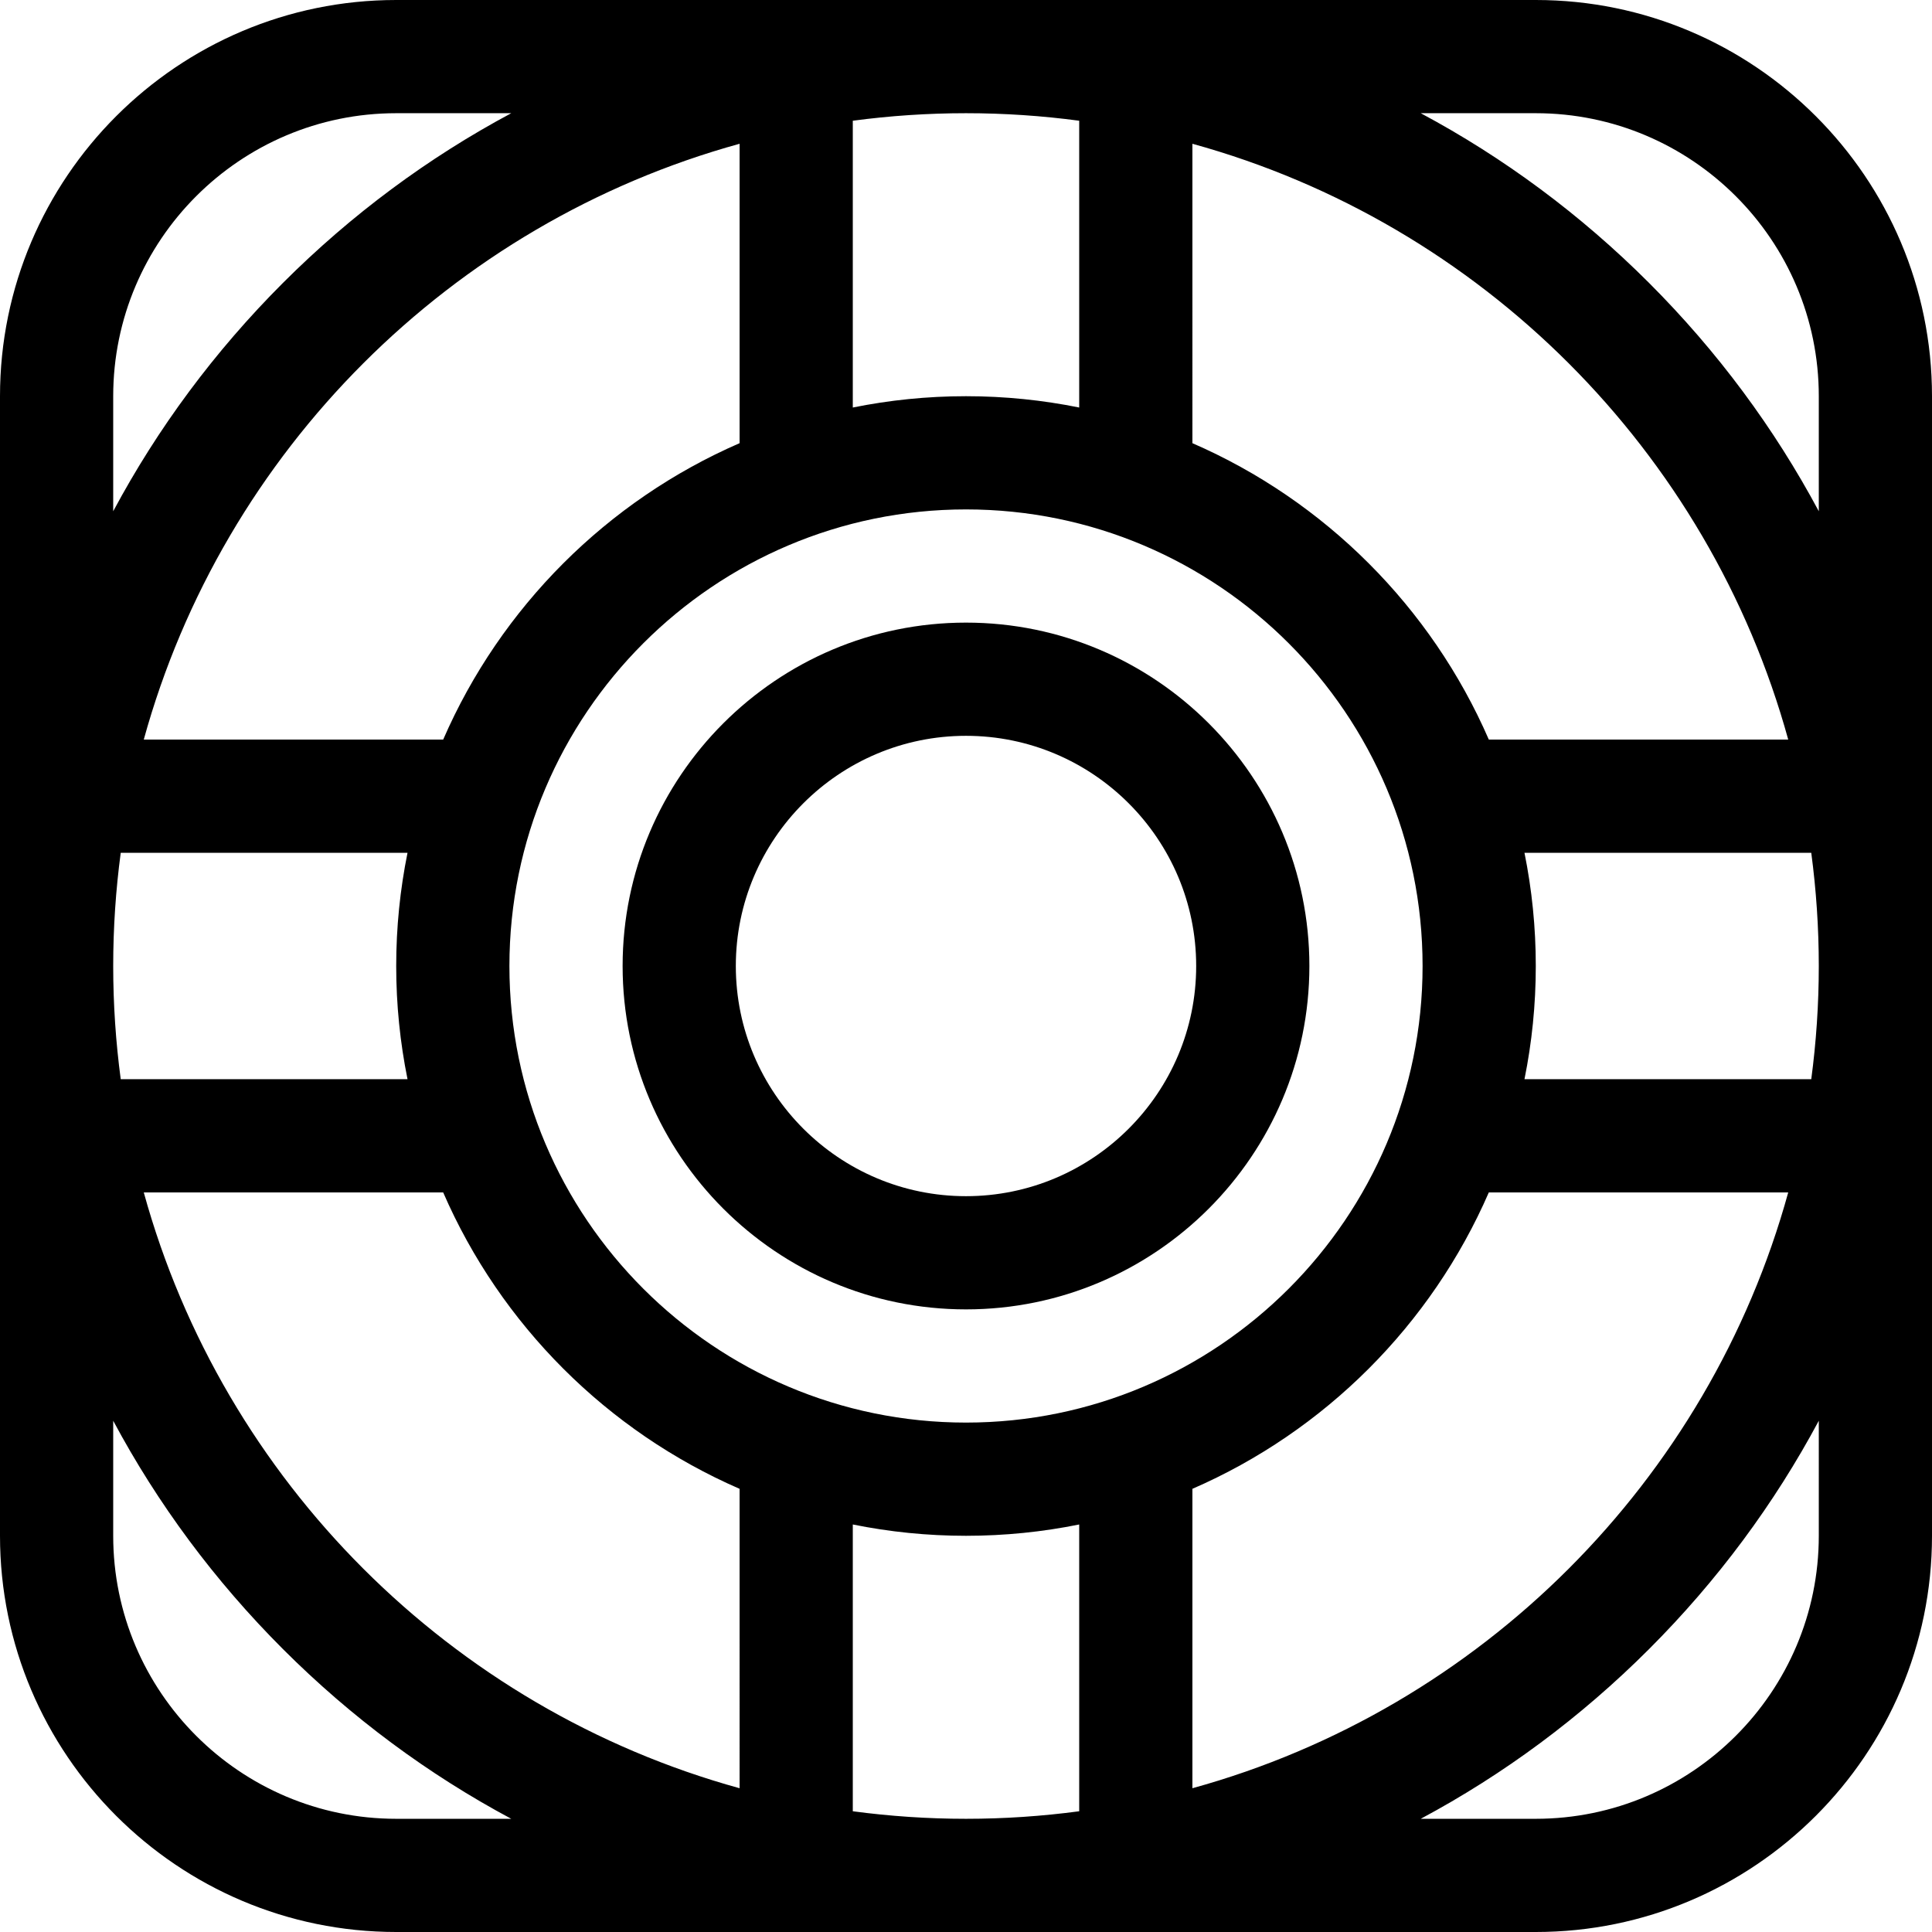
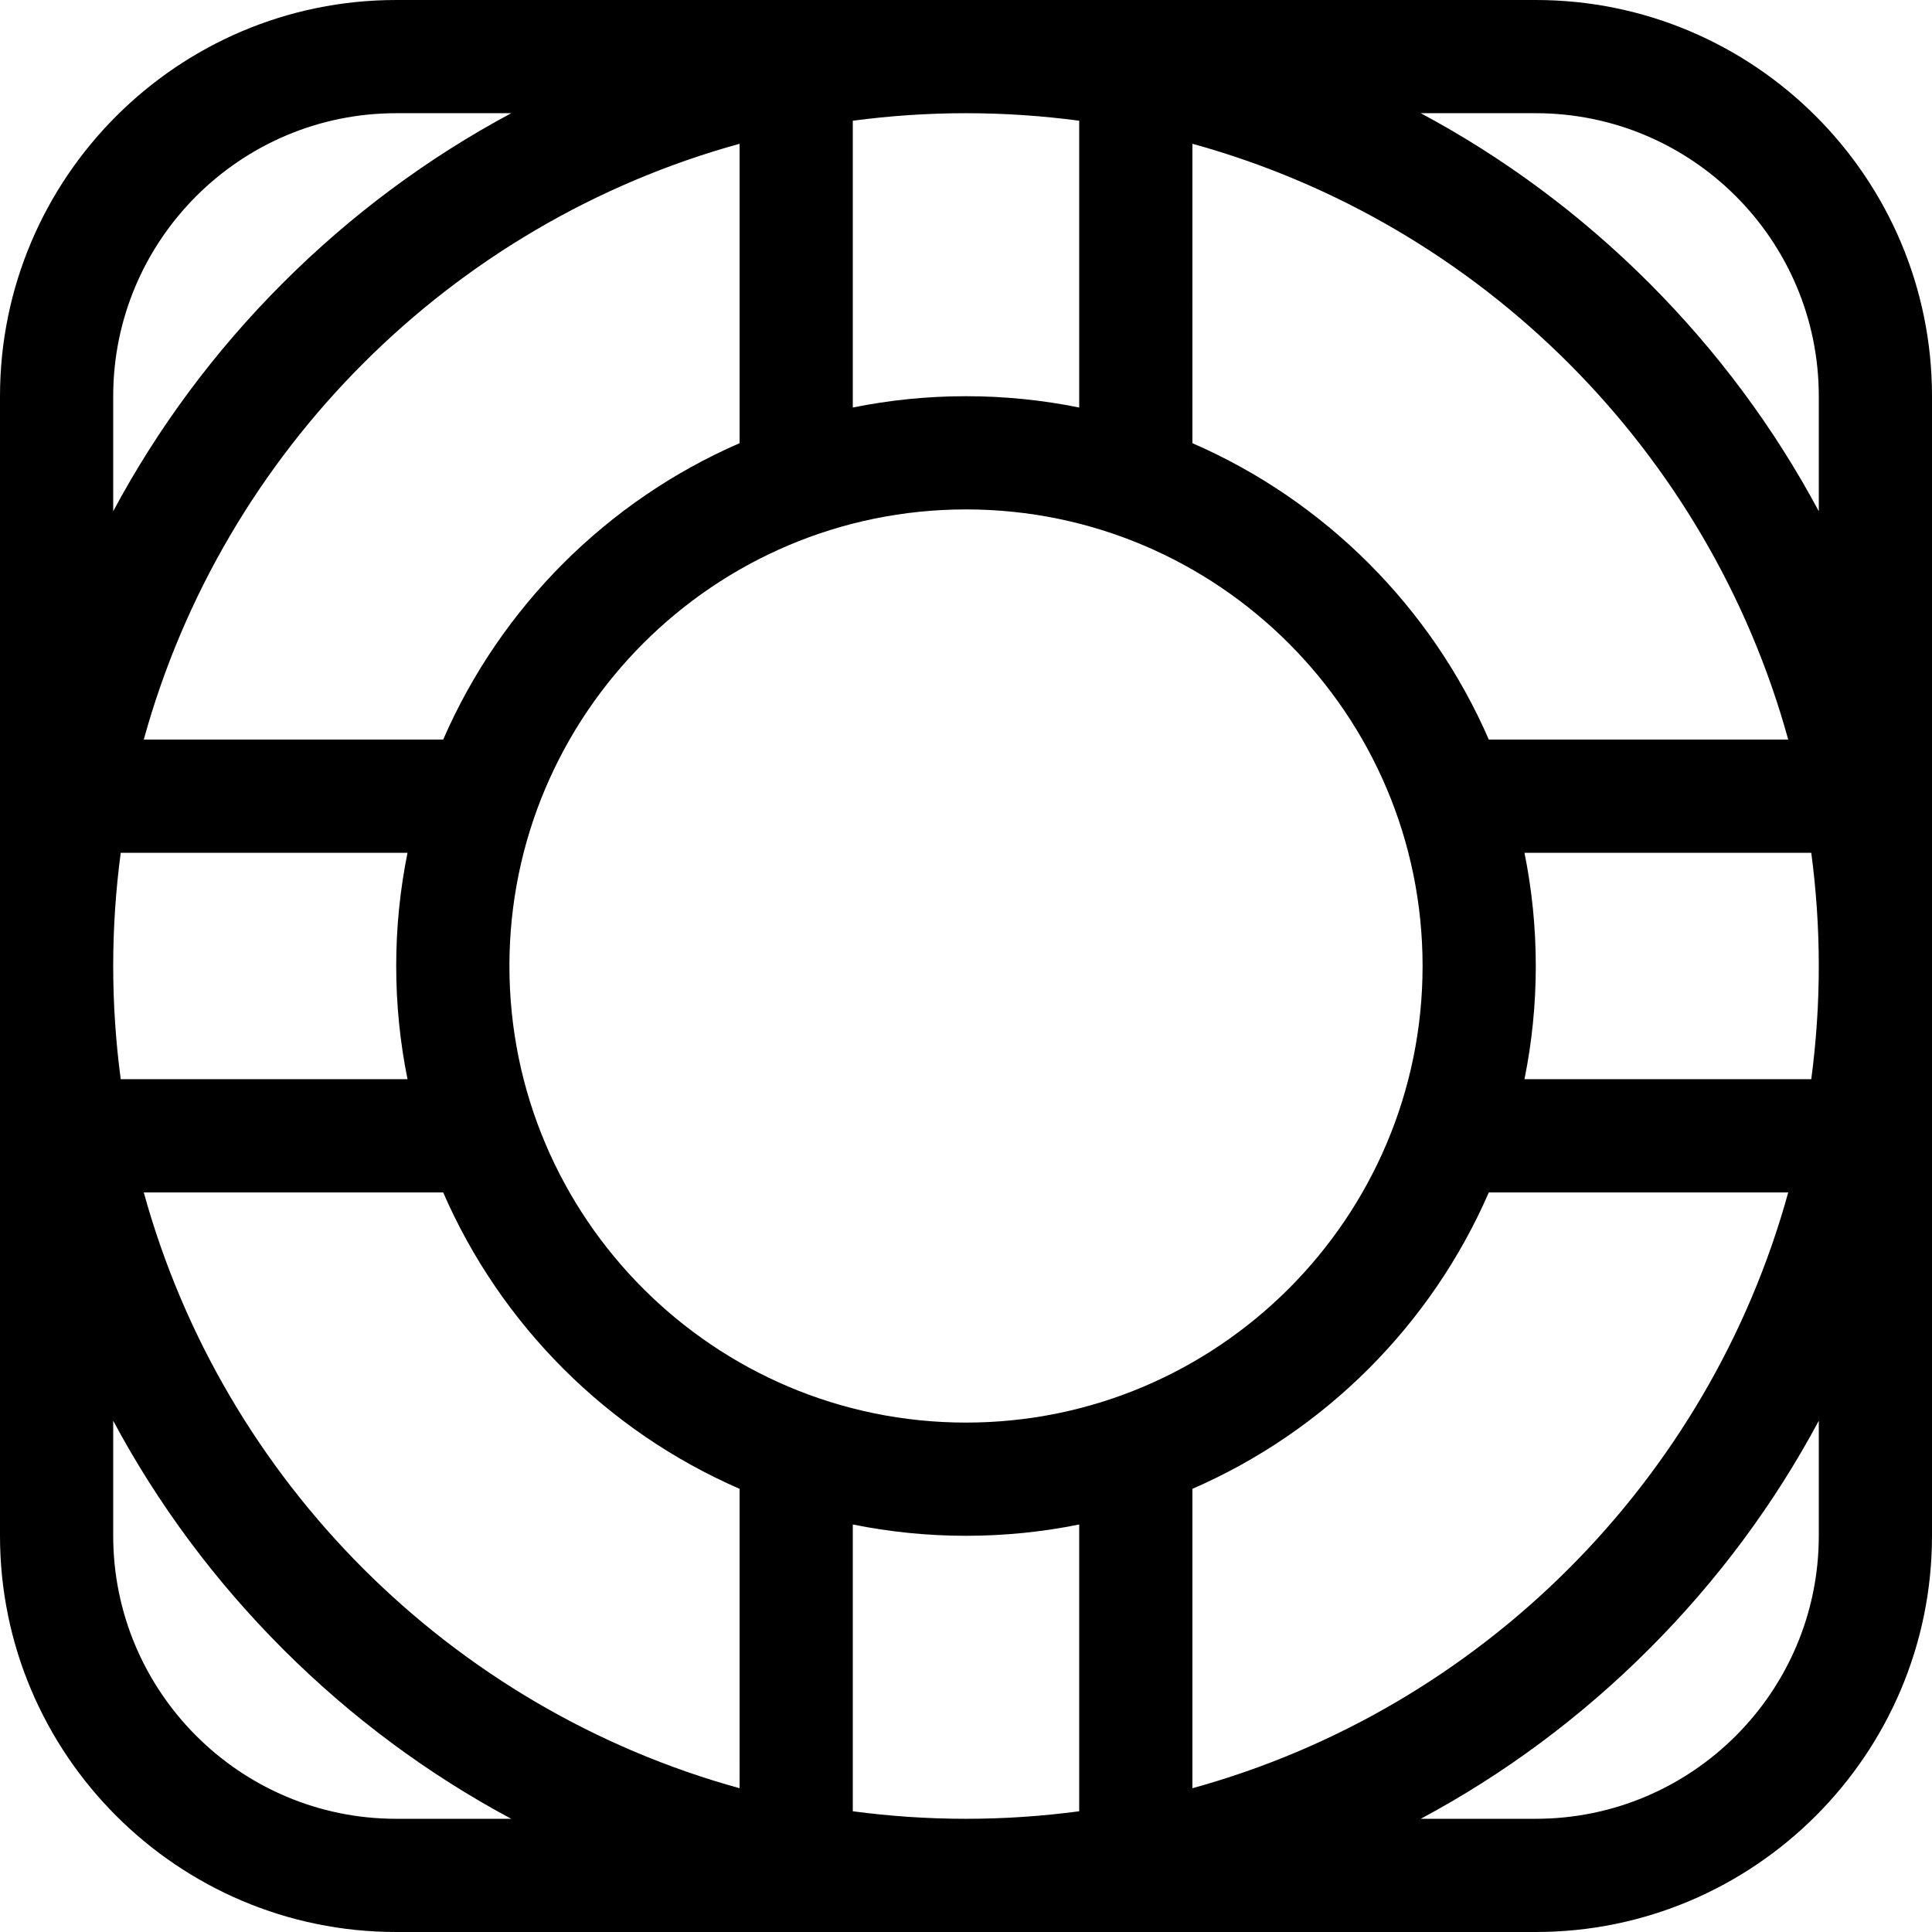
<svg xmlns="http://www.w3.org/2000/svg" width="1024" height="1024" version="1.1" id="Capa_1" x="0px" y="0px" viewBox="0 0 512 512" style="enable-background:new 0 0 512 512;" xml:space="preserve">
  <g>
    <g>
      <path d="M407,0H105C47.103,0,0,47.103,0,105v302c0,57.897,47.103,105,105,105h302c57.897,0,105-47.103,105-105V105 C512,47.103,464.897,0,407,0z M407,30c41.355,0,75,33.645,75,75v30.49c-11.765-21.995-26.844-42.373-44.98-60.51 C418.883,56.844,398.505,41.765,376.51,30H407z M404.002,226h76.002c1.308,9.818,1.995,19.83,1.995,30s-0.687,20.182-1.995,30 h-76.002c1.963-9.699,2.998-19.731,2.998-30C407,245.731,405.965,235.699,404.002,226z M316,38.1 c76.471,21.082,136.818,81.429,157.9,157.9h-79.346c-15.255-35.093-43.461-63.299-78.554-78.554V38.1z M377,256 c0,66.72-54.28,121-121,121s-121-54.28-121-121s54.28-121,121-121S377,189.28,377,256z M226,31.995 C235.818,30.687,245.83,30,256,30s20.182,0.687,30,1.995v76.002c-9.699-1.963-19.731-2.998-30-2.998 c-10.269,0-20.301,1.035-30,2.998V31.995z M196,117.446c-35.093,15.255-63.299,43.461-78.554,78.554H38.1 C59.182,119.529,119.529,59.182,196,38.1V117.446z M30,105c0-41.355,33.645-75,75-75h30.49 c-21.995,11.765-42.373,26.844-60.51,44.98C56.844,93.117,41.765,113.495,30,135.49V105z M31.995,226h76.002 c-1.963,9.699-2.998,19.731-2.998,30s1.036,20.301,2.999,30H31.995C30.687,276.182,30,266.17,30,256 C30,245.83,30.687,235.818,31.995,226z M105,482c-41.355,0-75-33.645-75-75v-30.49c11.765,21.995,26.844,42.373,44.98,60.51 c18.136,18.136,38.515,33.216,60.51,44.98H105z M196,473.9C119.529,452.818,59.182,392.471,38.1,316h79.346 c15.255,35.093,43.461,63.299,78.554,78.554V473.9z M286,480.005c-9.818,1.308-19.83,1.995-30,1.995 c-10.17,0-20.182-0.687-30-1.995v-76.002c9.699,1.963,19.731,2.998,30,2.998s20.301-1.035,30-2.998V480.005z M316,394.554 c35.093-15.255,63.299-43.461,78.554-78.554H473.9c-21.082,76.471-81.429,136.818-157.9,157.9V394.554z M482,407L482,407 c0,41.355-33.645,75-75,75h-30.49c21.995-11.765,42.373-26.844,60.51-44.98c18.136-18.136,33.216-38.514,44.98-60.51V407z" />
    </g>
  </g>
  <g>
    <g>
-       <path d="M256,165c-50.178,0-91,40.822-91,91c0,50.178,40.822,91,91,91c50.178,0,91-40.822,91-91C347,205.822,306.178,165,256,165z M256,317c-33.636,0-61-27.364-61-61s27.364-61,61-61s61,27.364,61,61S289.636,317,256,317z" />
-     </g>
+       </g>
  </g>
</svg>